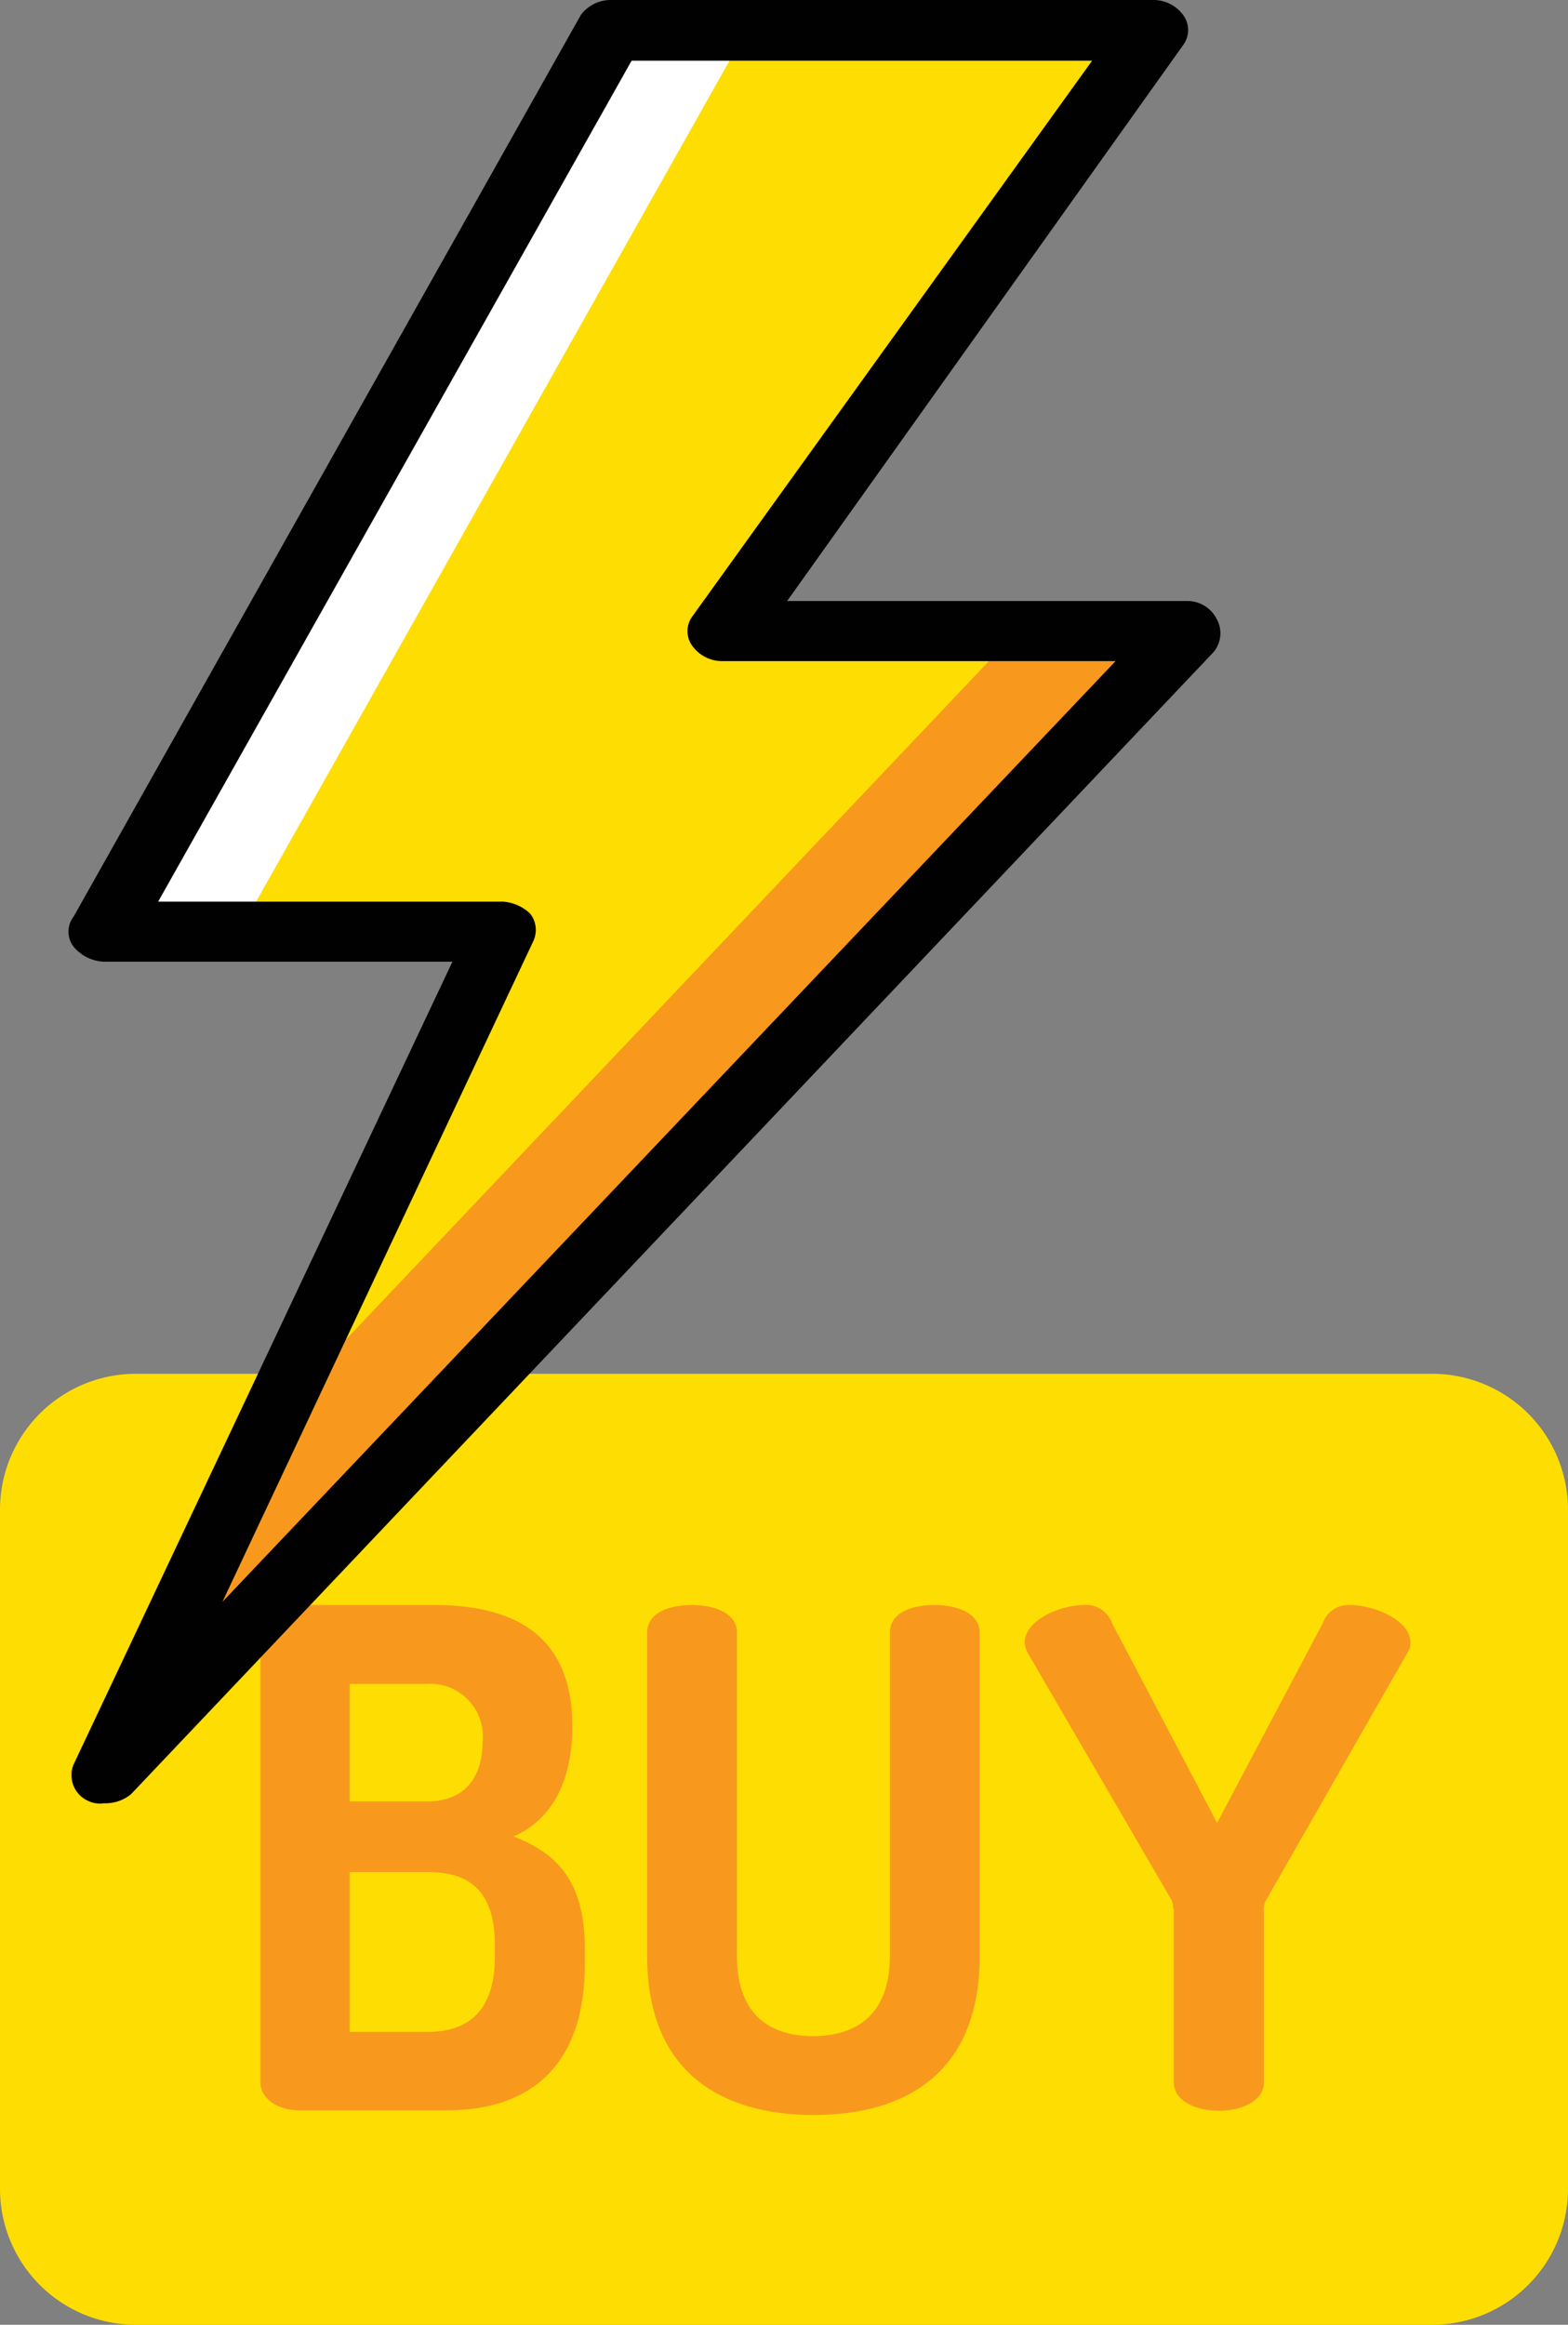
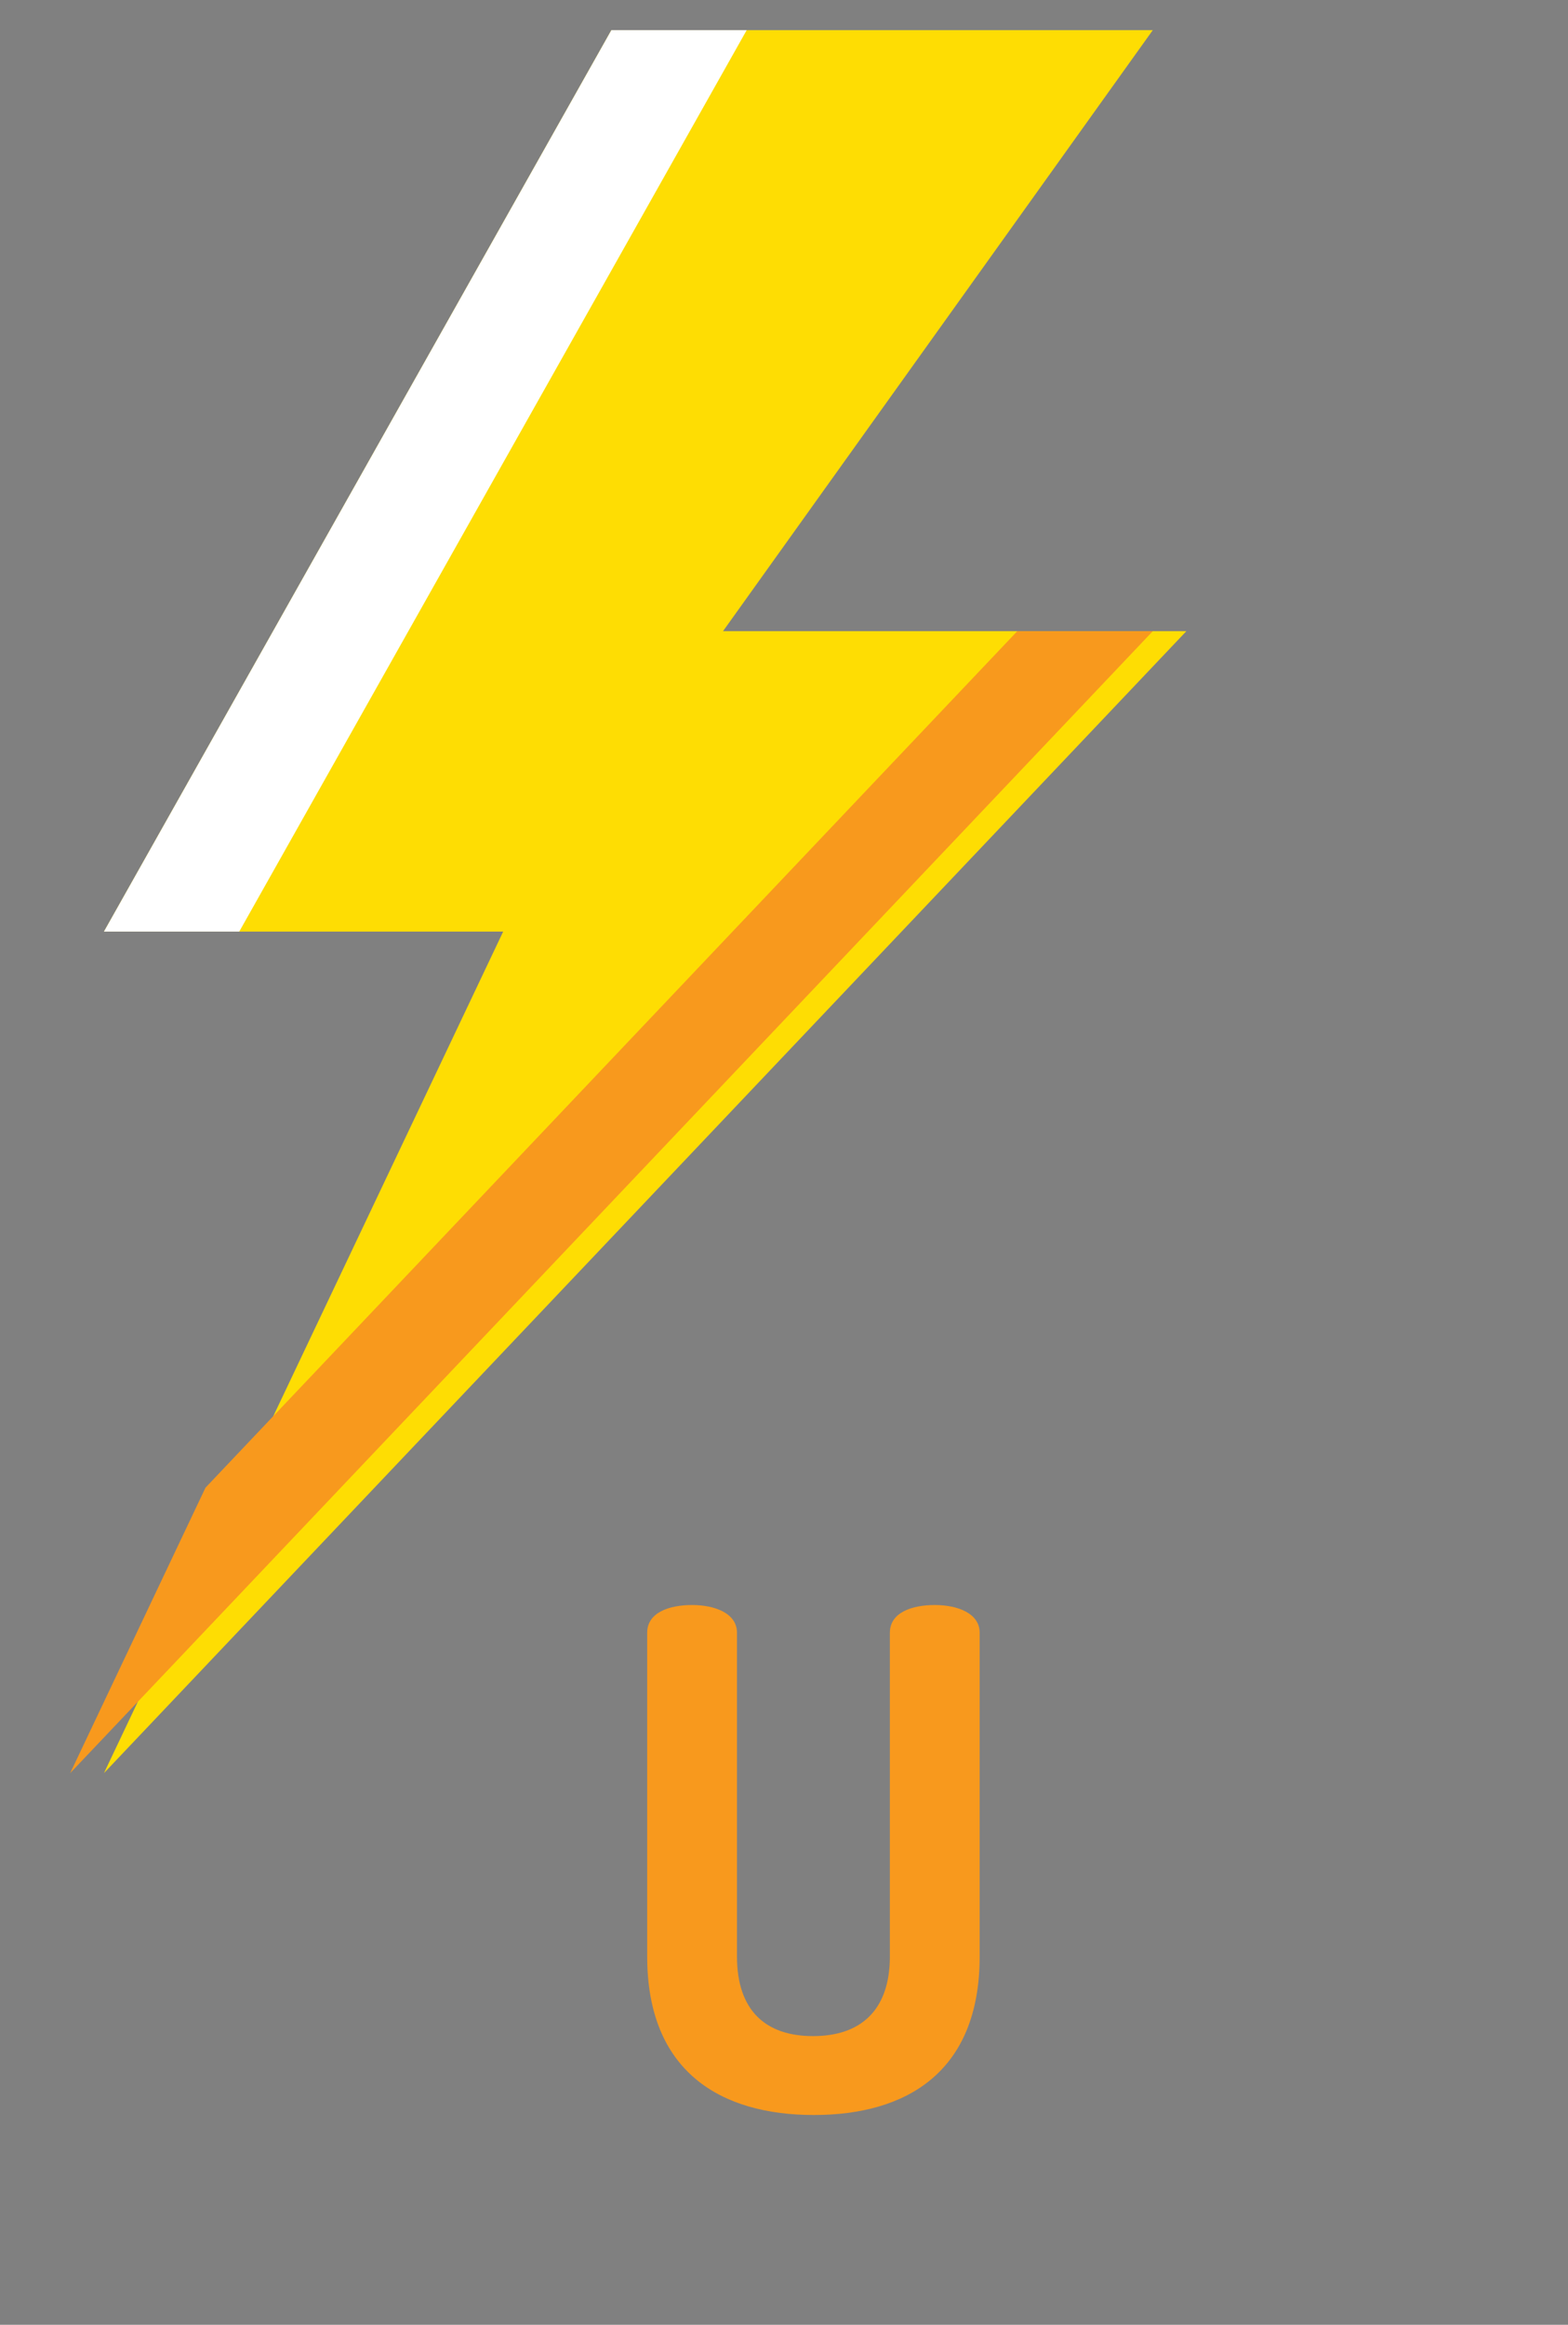
<svg xmlns="http://www.w3.org/2000/svg" viewBox="0 0 77.53 114.92">
  <rect x="0" y="0" width="77.53" height="114.92" fill="#808080" stroke="none" />
  <defs>
    <style>.cls-1{fill:#fedd03;}.cls-2{fill:#f8991d;}.cls-3{fill:#fff;}.cls-4{fill:#010101;}</style>
  </defs>
  <title>POWER_PURCHASE1</title>
  <g id="Layer_2" data-name="Layer 2">
    <g id="Layer_1-2" data-name="Layer 1">
-       <path class="cls-1" d="M70.81,67.91H6.72A6.72,6.72,0,0,0,0,74.64V108.2a6.72,6.72,0,0,0,6.72,6.72H70.81a6.72,6.72,0,0,0,6.72-6.72V74.64A6.72,6.72,0,0,0,70.81,67.91Z" />
-       <path class="cls-2" d="M12.88,80.74c0-.92,1-1.4,1.95-1.4h6.6c3.56,0,6.87,1.16,6.87,6,0,2.81-1.09,4.65-2.9,5.44,2.08.82,3.52,2.15,3.52,5.57v.72c0,5.34-3,7.25-6.84,7.25H14.83c-1.2,0-1.95-.65-1.95-1.37V80.74Zm4.41,8.31h3.83c1.85,0,2.74-1.19,2.74-2.94a2.6,2.6,0,0,0-2.77-2.87h-3.8v5.81Zm3.87,11.39c2.08,0,3.31-1.13,3.31-3.73v-.54c0-2.67-1.23-3.63-3.31-3.63H17.29v7.9Z" />
      <path class="cls-2" d="M44,80.71c0-1,1.09-1.37,2.22-1.37s2.22.41,2.22,1.37v16c0,5.72-3.62,7.84-8.2,7.84S32,102.43,32,96.71v-16c0-1,1.09-1.37,2.22-1.37s2.22.41,2.22,1.37v16c0,2.67,1.41,3.94,3.76,3.94S44,99.38,44,96.71v-16Z" />
-       <path class="cls-2" d="M58,94.32a.82.82,0,0,0-.1-.44L50.77,81.63a1.27,1.27,0,0,1-.1-.44c0-1.1,1.74-1.85,2.94-1.85a1.35,1.35,0,0,1,1.37.89l5.2,9.88,5.23-9.88a1.34,1.34,0,0,1,1.33-.89c1.2,0,3,.75,3,1.85a.76.76,0,0,1-.11.44l-7,12.25a.82.82,0,0,0-.14.44v8.62c0,.92-1.09,1.4-2.22,1.4s-2.23-.48-2.23-1.4V94.32Z" />
      <path class="cls-1" d="M58.66,31.2H35.75L57,1.49H30.23L5.14,46.05H24.88L5.14,87.65Z" />
      <path class="cls-3" d="M36.92,1.49H30.23L5.14,46.05h6.69Z" />
      <path class="cls-2" d="M50.3,31.2,10.16,73.54,3.47,87.65,57,31.2Z" />
-       <path class="cls-4" d="M5.14,89.14A1.35,1.35,0,0,1,4.31,89a1.39,1.39,0,0,1-.67-1.78L22.37,47.54H5.14a2.07,2.07,0,0,1-1.5-.74,1.22,1.22,0,0,1,0-1.49L28.72.74A1.84,1.84,0,0,1,30.23,0H57a1.82,1.82,0,0,1,1.5.74,1.25,1.25,0,0,1,0,1.49L38.92,29.71H58.66a1.62,1.62,0,0,1,1.5.89A1.45,1.45,0,0,1,60,32.24L6.48,88.69A2,2,0,0,1,5.14,89.14ZM7.82,44.57H24.88a2.17,2.17,0,0,1,1.33.59,1.3,1.3,0,0,1,.17,1.34L11,79.18l44.16-46.5H35.75a1.82,1.82,0,0,1-1.51-.74,1.23,1.23,0,0,1,0-1.48L54,3H31.23Z" />
    </g>
  </g>
</svg>